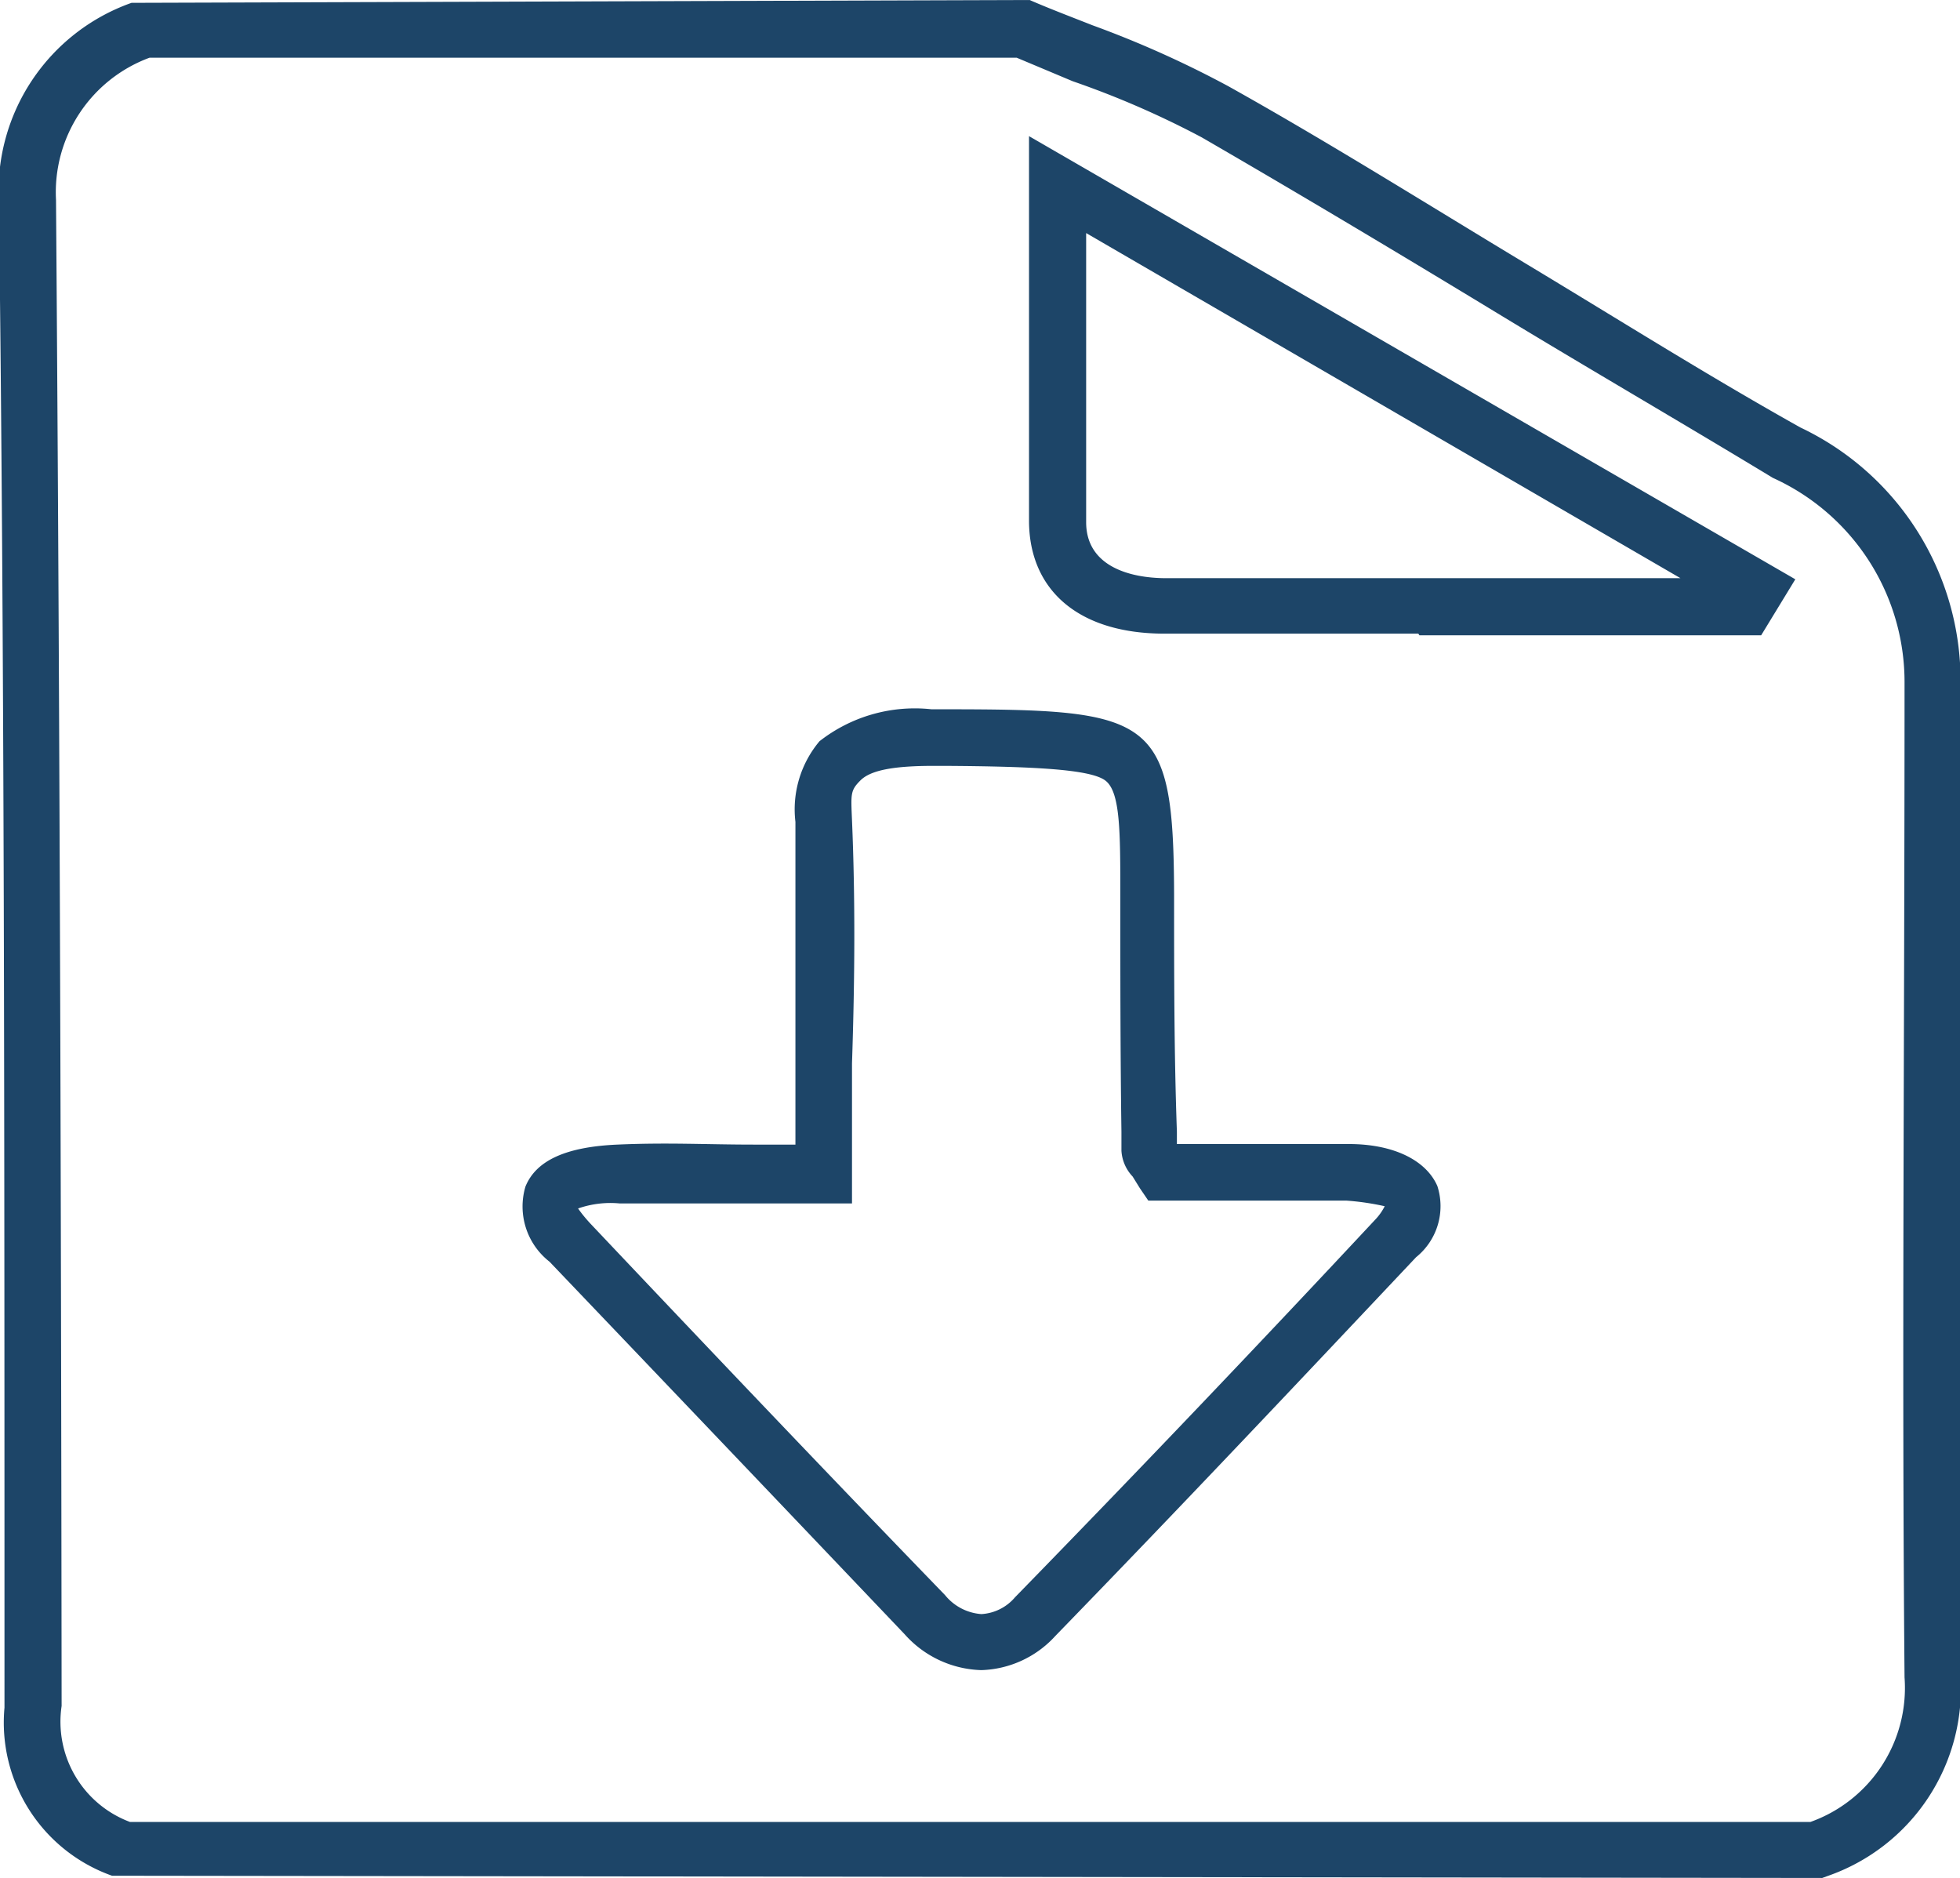
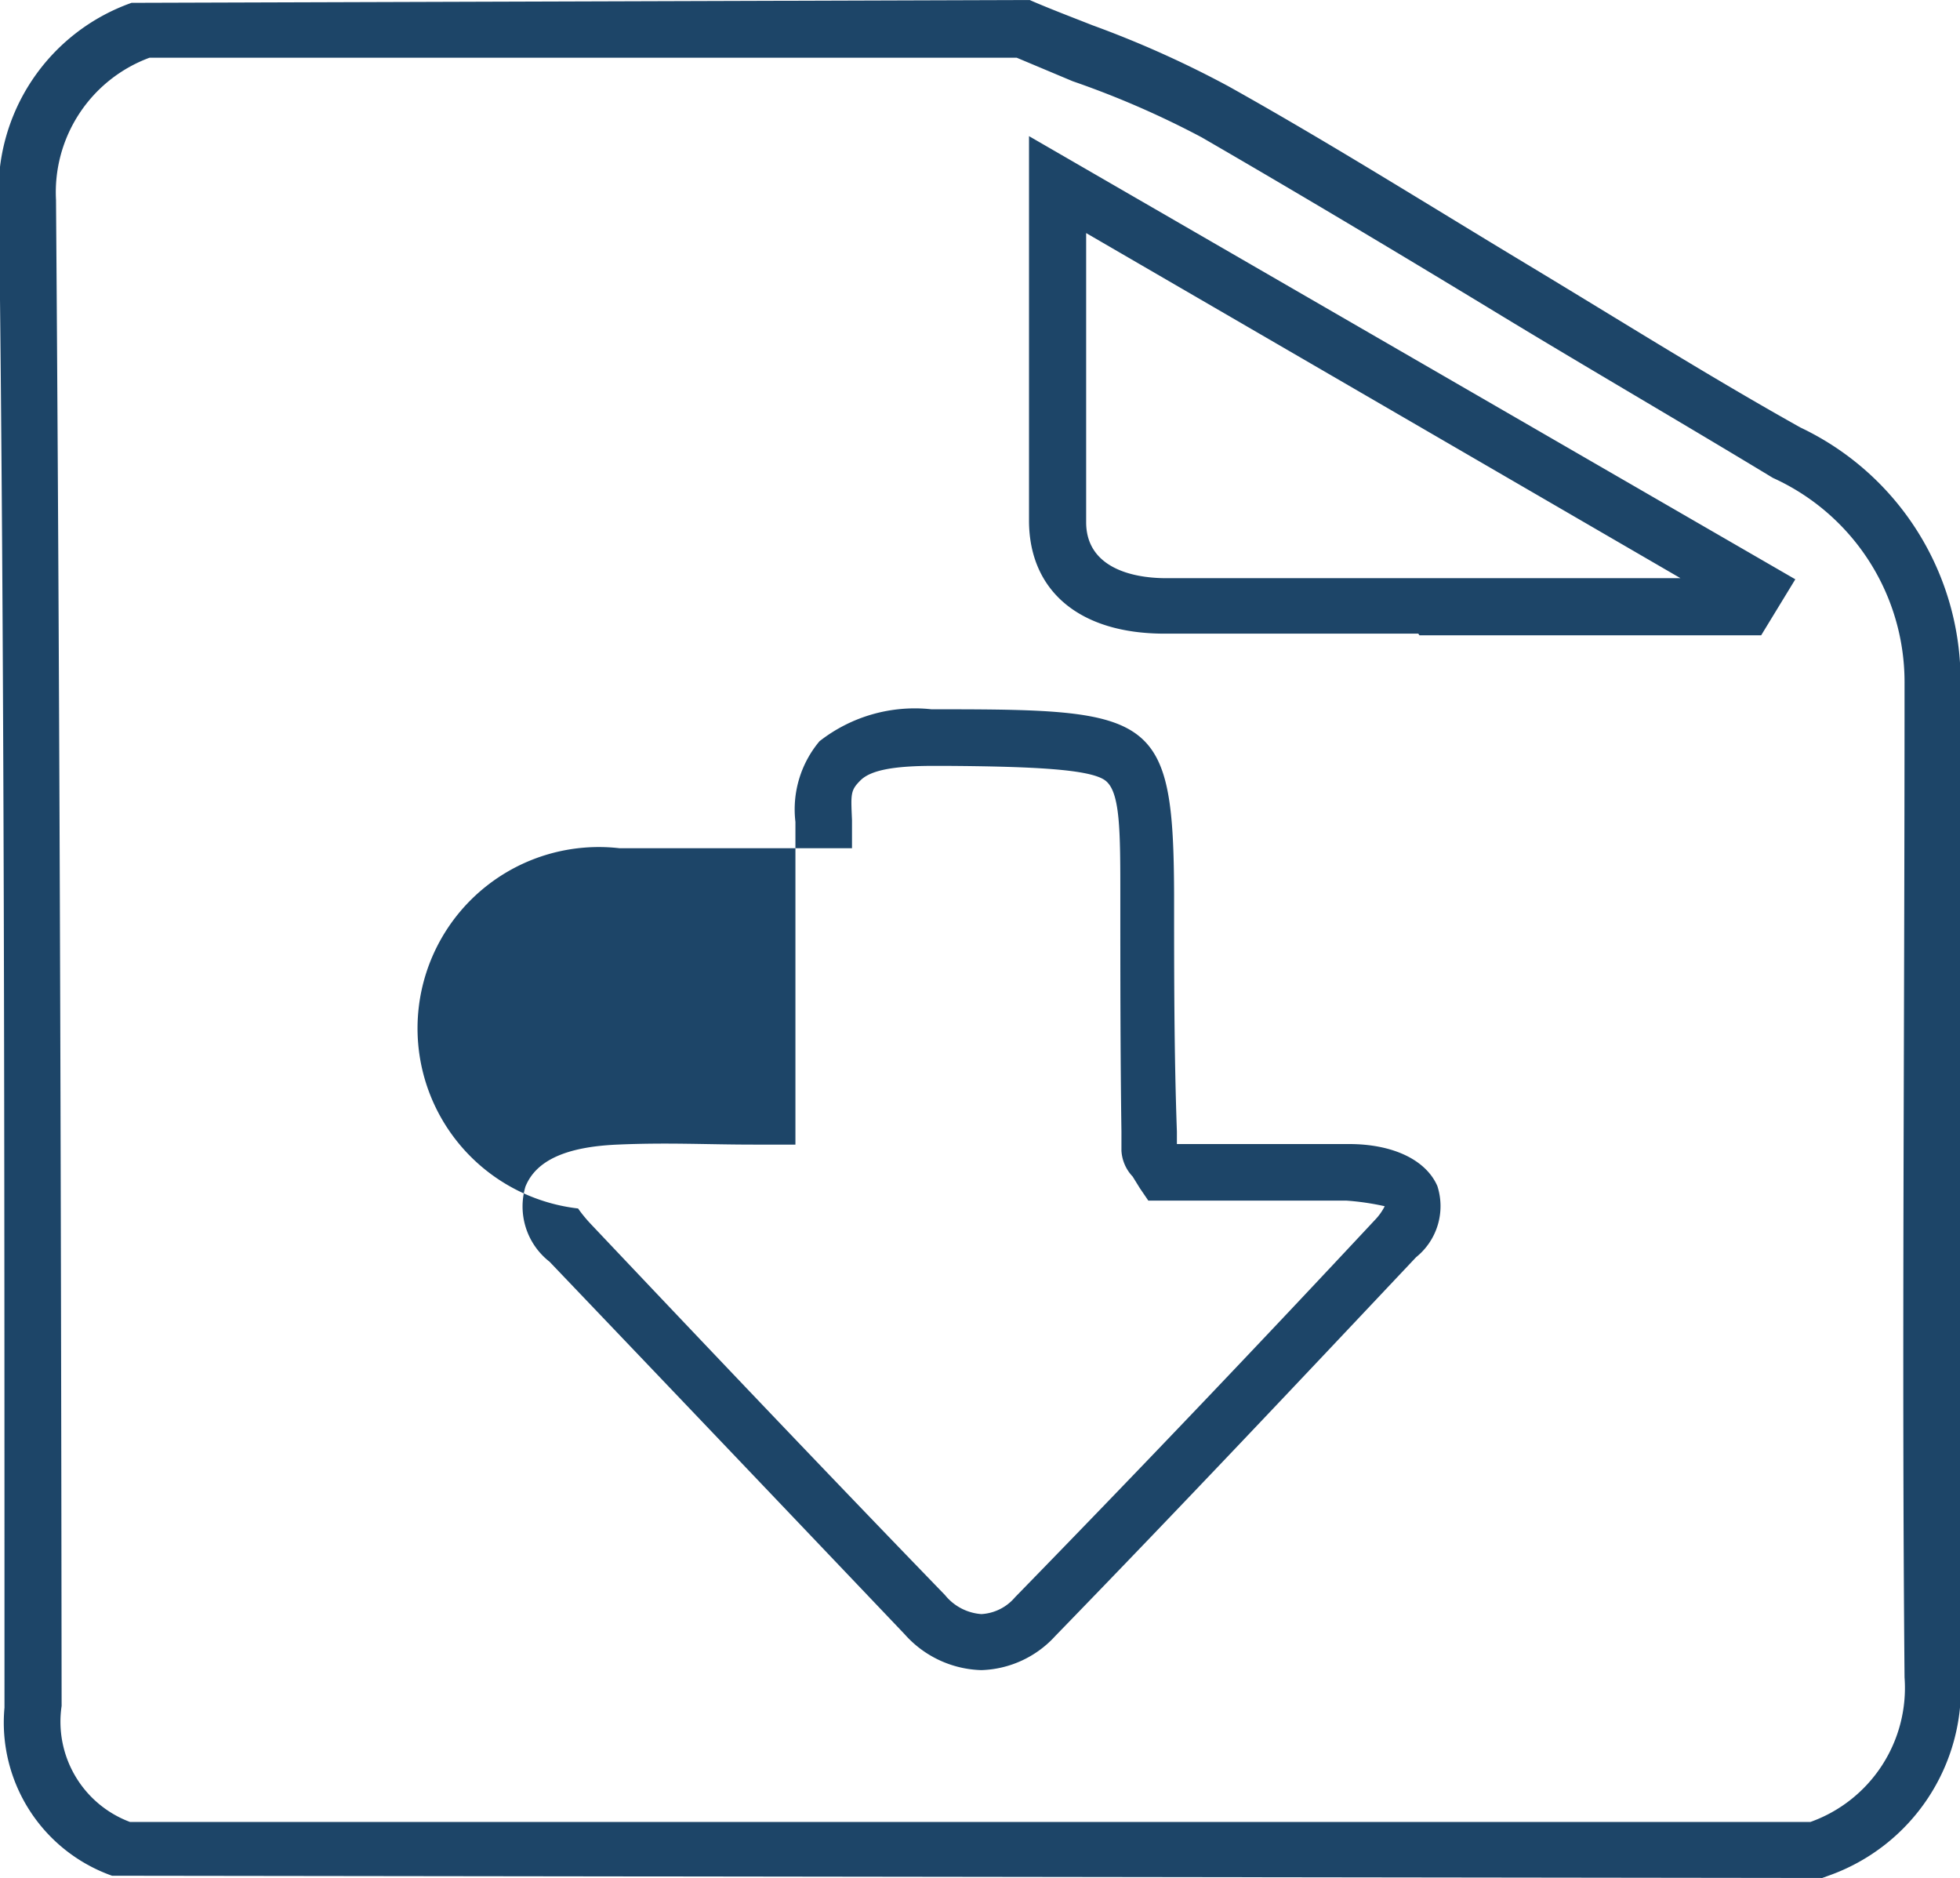
<svg xmlns="http://www.w3.org/2000/svg" viewBox="0 0 34.99 33.52">
  <title>download-outline</title>
-   <path d="M32.53,33.52,2,33.48a2.9,2.9,0,0,1-1.92-3c0-10.36,0-18.9-.1-26.87A3.56,3.56,0,0,1,2.35.05l.21,0L18.38,0c.37.16.74.3,1.12.45a18.35,18.35,0,0,1,2.43,1.09c1.79,1,3.54,2.1,5.3,3.16s3.25,2,4.91,2.93A5,5,0,0,1,35,12.18c0,6.58,0,12.12,0,17.75a3.54,3.54,0,0,1-2.36,3.55Zm-30.21-1h30A2.54,2.54,0,0,0,34,29.94c-.05-5.64,0-11.18,0-17.77a4,4,0,0,0-2.35-3.64c-1.65-1-3.29-1.95-4.92-2.94s-3.5-2.11-5.28-3.14a16.15,16.15,0,0,0-2.3-1l-1-.42H2.67A2.56,2.56,0,0,0,1,3.57c.06,8,.09,16.52.1,26.88A1.91,1.91,0,0,0,2.32,32.52Zm15.2-2.71h0a1.9,1.9,0,0,1-1.37-.64Q13,25.86,9.81,22.52a1.25,1.25,0,0,1-.43-1.34c.19-.47.73-.71,1.64-.75s1.58,0,2.44,0h.74c0-.5,0-1,0-1.47,0-1.48,0-2.89,0-4.29a1.89,1.89,0,0,1,.43-1.44,2.76,2.76,0,0,1,2-.57h.19c3.78,0,4.13.11,4.14,3.31,0,1.42,0,2.83.05,4.23v.22h.7c.76,0,1.57,0,2.37,0s1.38.29,1.58.75a1.17,1.17,0,0,1-.38,1.27c-2,2.12-4.08,4.33-6.44,6.76A1.86,1.86,0,0,1,17.52,29.81Zm-7.2-8.24s.08.12.22.27c2.1,2.22,4.2,4.43,6.33,6.63a.92.92,0,0,0,.65.34h0a.85.85,0,0,0,.6-.3c2.36-2.42,4.46-4.63,6.43-6.74a1,1,0,0,0,.17-.24,4.62,4.62,0,0,0-.68-.1c-.78,0-1.57,0-2.32,0H20.5l-.15-.22L20.22,21a.73.73,0,0,1-.2-.46v-.34C20,18.8,20,17.39,20,16c0-1.17,0-1.87-.27-2.07s-1.28-.25-2.87-.26h-.19c-.73,0-1.13.08-1.31.26s-.17.24-.15.71c.06,1.42.05,2.84,0,4.34,0,.64,0,1.29,0,2v.5H13.45c-.84,0-1.62,0-2.39,0A1.75,1.75,0,0,0,10.32,21.57Zm15-10.26c-1.51,0-3,0-4.53,0s-2.41-.77-2.42-2c0-1.36,0-2.71,0-4.17V2.43l13.68,7.91-.61,1H25.34ZM19.39,4.16v1c0,1.46,0,2.81,0,4.16,0,.79.78,1,1.43,1,2.48,0,5,0,7.44,0H30Z" fill="#1d4568" />
+   <path d="M32.53,33.52,2,33.48a2.9,2.9,0,0,1-1.92-3c0-10.36,0-18.9-.1-26.87A3.56,3.56,0,0,1,2.35.05l.21,0L18.38,0c.37.16.74.3,1.12.45a18.35,18.35,0,0,1,2.43,1.09c1.79,1,3.54,2.1,5.3,3.16s3.25,2,4.91,2.93A5,5,0,0,1,35,12.18c0,6.58,0,12.12,0,17.75a3.54,3.54,0,0,1-2.36,3.55Zm-30.21-1h30A2.54,2.54,0,0,0,34,29.94c-.05-5.64,0-11.18,0-17.77a4,4,0,0,0-2.35-3.64c-1.65-1-3.29-1.95-4.92-2.94s-3.5-2.11-5.28-3.14a16.15,16.15,0,0,0-2.3-1l-1-.42H2.67A2.56,2.56,0,0,0,1,3.57c.06,8,.09,16.52.1,26.88A1.91,1.91,0,0,0,2.32,32.52Zm15.2-2.71h0a1.9,1.9,0,0,1-1.37-.64Q13,25.86,9.81,22.52a1.25,1.25,0,0,1-.43-1.34c.19-.47.73-.71,1.64-.75s1.58,0,2.44,0h.74c0-.5,0-1,0-1.47,0-1.48,0-2.89,0-4.29a1.89,1.89,0,0,1,.43-1.44,2.76,2.76,0,0,1,2-.57h.19c3.78,0,4.13.11,4.14,3.31,0,1.42,0,2.83.05,4.23v.22h.7c.76,0,1.57,0,2.37,0s1.38.29,1.58.75a1.17,1.17,0,0,1-.38,1.27c-2,2.12-4.08,4.33-6.44,6.76A1.86,1.86,0,0,1,17.52,29.81Zm-7.2-8.24s.08.12.22.27c2.1,2.22,4.2,4.43,6.33,6.63a.92.92,0,0,0,.65.34h0a.85.85,0,0,0,.6-.3c2.36-2.42,4.46-4.63,6.43-6.74a1,1,0,0,0,.17-.24,4.62,4.62,0,0,0-.68-.1c-.78,0-1.57,0-2.32,0H20.5l-.15-.22L20.22,21a.73.73,0,0,1-.2-.46v-.34C20,18.8,20,17.39,20,16c0-1.17,0-1.87-.27-2.07s-1.28-.25-2.87-.26h-.19c-.73,0-1.13.08-1.31.26s-.17.24-.15.71v.5H13.45c-.84,0-1.62,0-2.39,0A1.75,1.75,0,0,0,10.32,21.57Zm15-10.26c-1.51,0-3,0-4.53,0s-2.41-.77-2.42-2c0-1.36,0-2.71,0-4.17V2.43l13.68,7.91-.61,1H25.34ZM19.39,4.16v1c0,1.46,0,2.81,0,4.16,0,.79.78,1,1.43,1,2.48,0,5,0,7.44,0H30Z" fill="#1d4568" />
</svg>